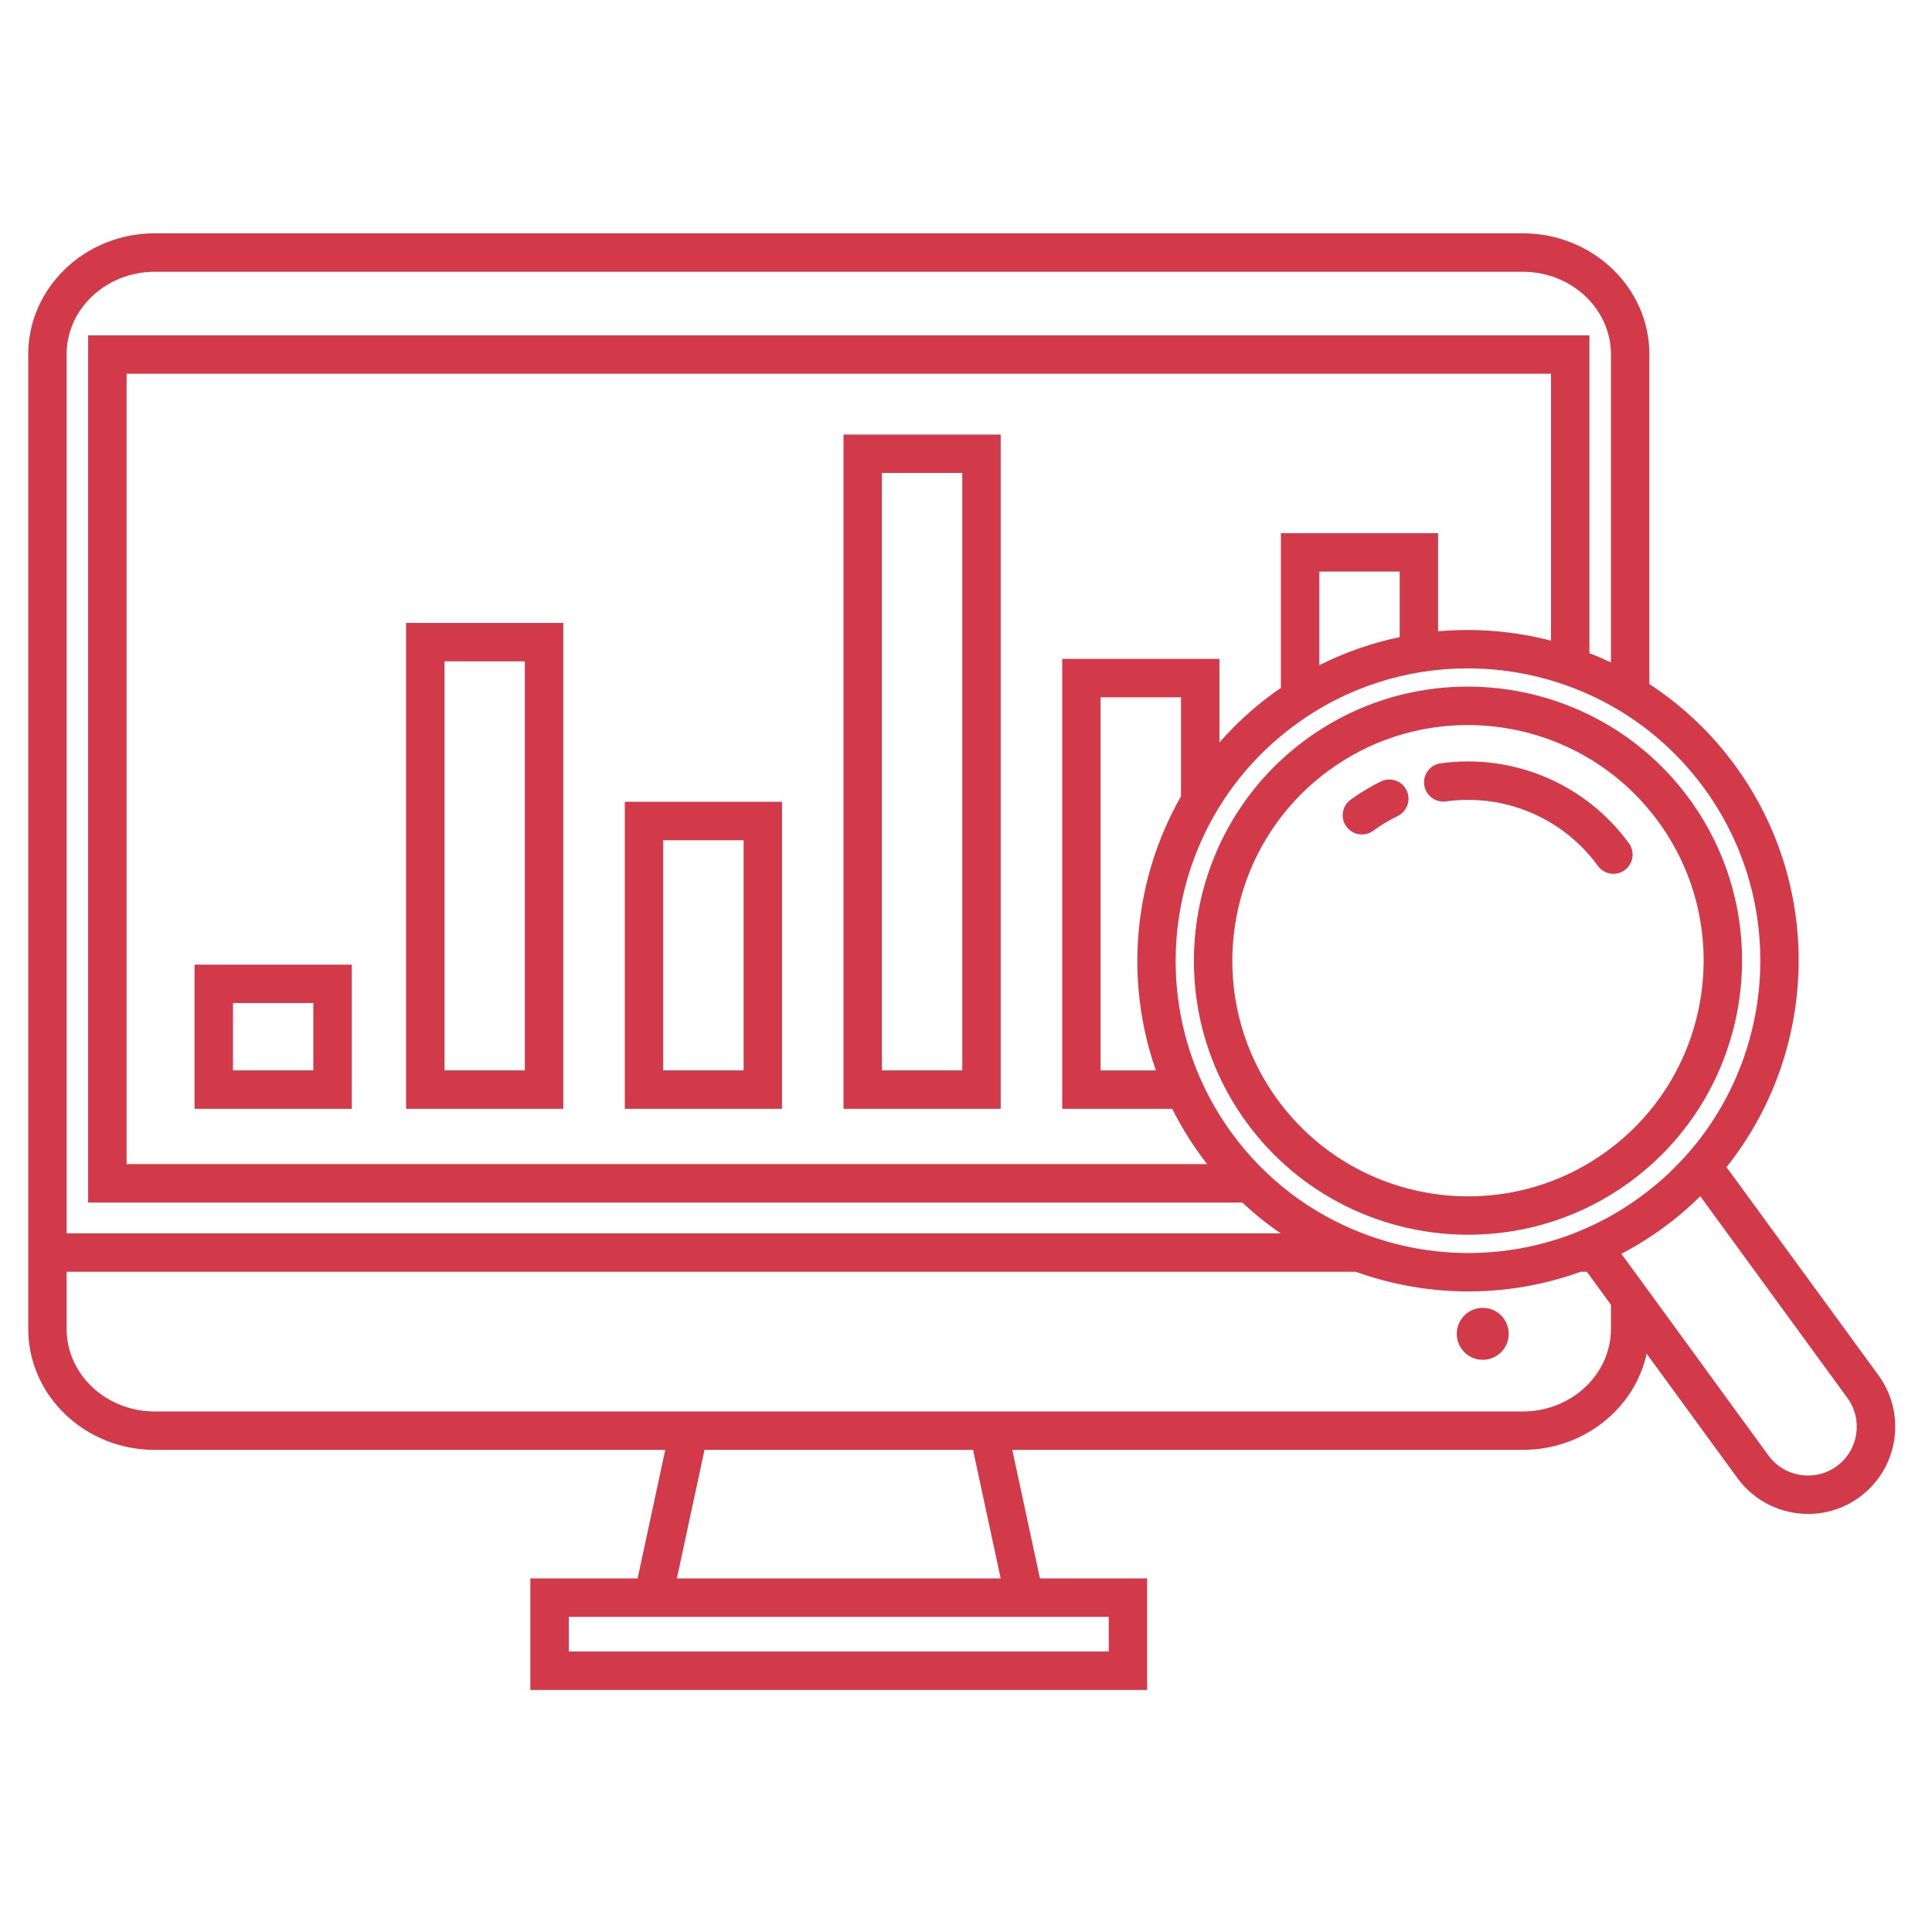
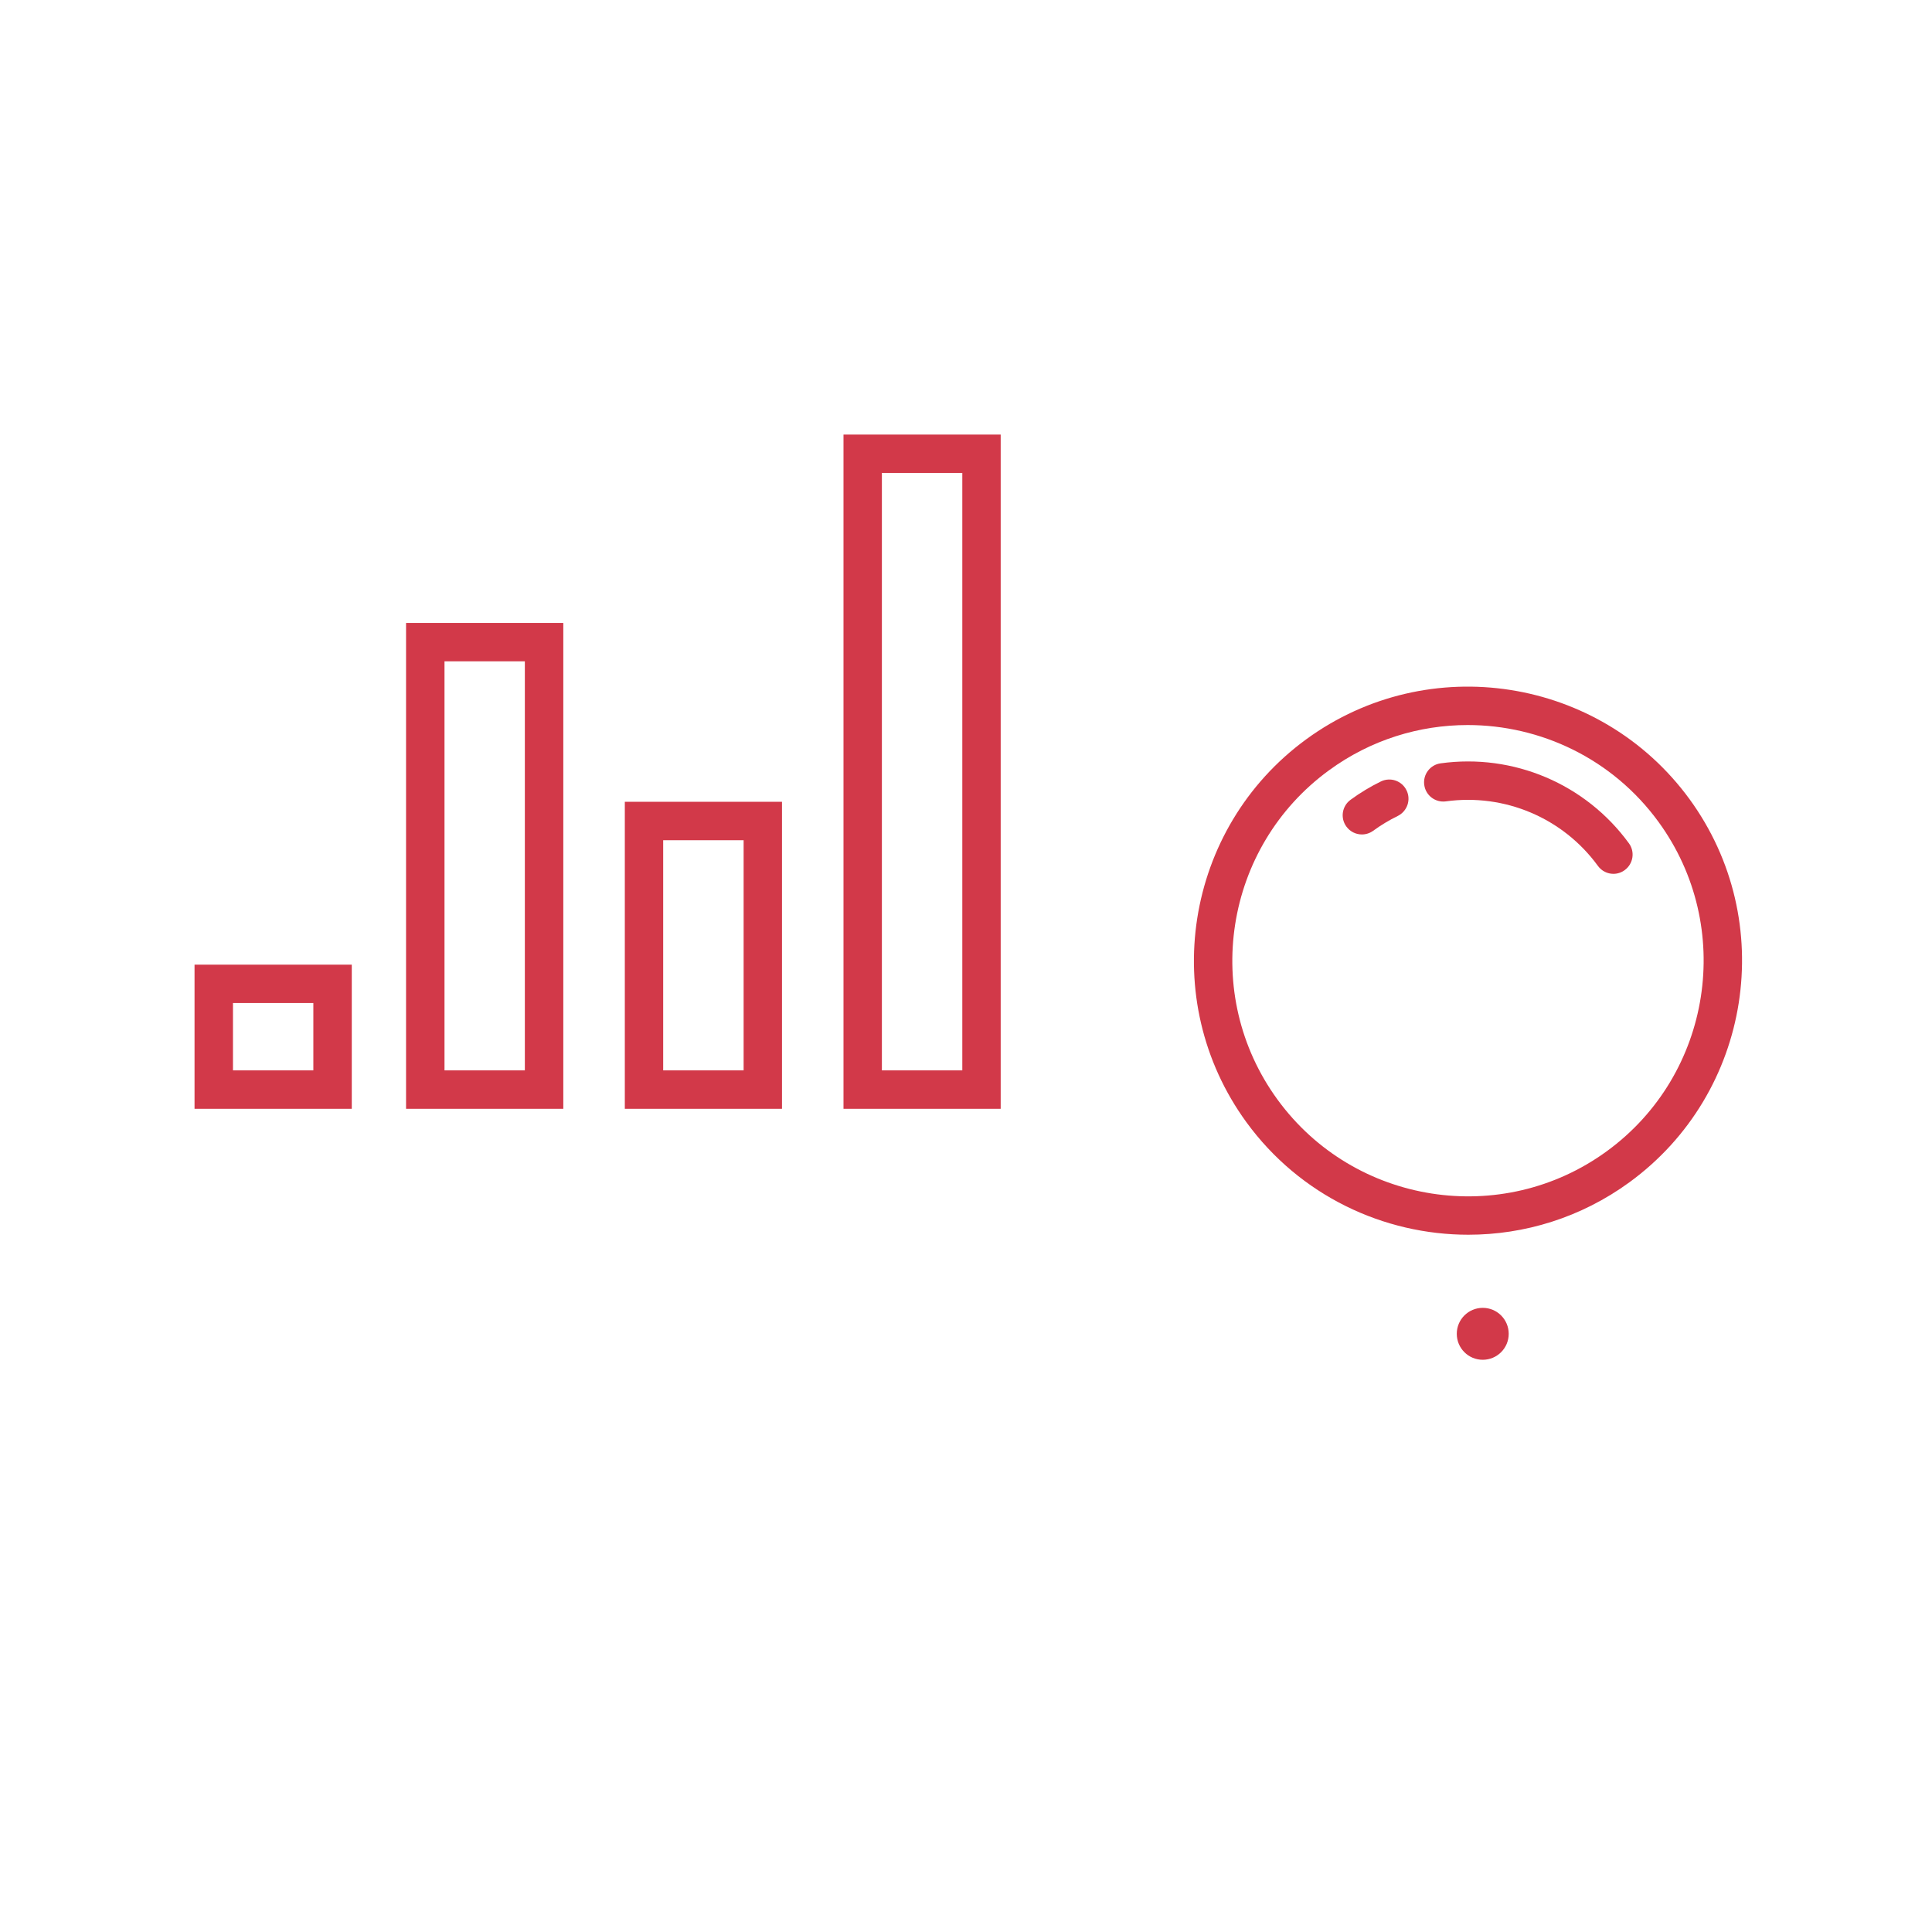
<svg xmlns="http://www.w3.org/2000/svg" width="150" zoomAndPan="magnify" viewBox="0 0 112.5 112.5" height="150" preserveAspectRatio="xMidYMid meet" version="1.0">
  <defs>
    <clipPath id="701af0a203">
      <path d="M 1.645 13.586 L 110.359 13.586 L 110.359 98.406 L 1.645 98.406 Z M 1.645 13.586 " clip-rule="nonzero" />
    </clipPath>
  </defs>
  <path fill="#d23949" d="M 86.34 76.156 C 85.504 76.156 84.828 76.832 84.828 77.668 C 84.828 78.504 85.504 79.18 86.34 79.18 C 87.176 79.18 87.852 78.504 87.852 77.668 C 87.852 76.832 87.176 76.156 86.34 76.156 " fill-opacity="1" fill-rule="nonzero" />
  <path fill="#d23949" d="M 18.246 62.328 L 13.566 62.328 L 13.566 58.406 L 18.246 58.406 Z M 20.484 56.172 L 11.328 56.172 L 11.328 64.566 L 20.484 64.566 L 20.484 56.172 " fill-opacity="1" fill-rule="nonzero" />
  <path fill="#d23949" d="M 30.562 62.328 L 25.883 62.328 L 25.883 38.508 L 30.562 38.508 Z M 32.801 36.273 L 23.645 36.273 L 23.645 64.566 L 32.801 64.566 L 32.801 36.273 " fill-opacity="1" fill-rule="nonzero" />
  <path fill="#d23949" d="M 43.301 62.328 L 38.617 62.328 L 38.617 48.926 L 43.301 48.926 Z M 45.535 46.688 L 36.383 46.688 L 36.383 64.566 L 45.535 64.566 L 45.535 46.688 " fill-opacity="1" fill-rule="nonzero" />
  <path fill="#d23949" d="M 56.035 62.328 L 51.352 62.328 L 51.352 27.539 L 56.035 27.539 Z M 58.27 25.305 L 49.117 25.305 L 49.117 64.566 L 58.27 64.566 L 58.27 25.305 " fill-opacity="1" fill-rule="nonzero" />
  <g clip-path="url(#701af0a203)">
-     <path fill="#d23949" d="M 106.953 85.375 C 105.688 86.301 103.902 86.02 102.977 84.754 L 96.043 75.242 L 94.41 73.008 C 94.965 72.723 95.508 72.402 96.043 72.051 C 96.309 71.879 96.574 71.695 96.832 71.504 C 97.613 70.938 98.34 70.316 99.008 69.656 L 107.574 81.402 C 108.5 82.668 108.219 84.453 106.953 85.375 Z M 93.805 77.383 C 93.805 80.035 91.5 82.191 88.668 82.191 L 9.012 82.191 C 6.184 82.191 3.879 80.035 3.879 77.383 L 3.879 74.055 L 78.945 74.055 C 81.047 74.812 83.27 75.199 85.504 75.199 C 87.473 75.199 89.449 74.898 91.363 74.285 C 91.59 74.215 91.812 74.137 92.035 74.055 L 92.41 74.055 C 92.422 74.082 92.441 74.109 92.461 74.133 L 93.805 75.977 Z M 58.27 91.91 L 39.414 91.91 L 41.023 84.426 L 56.66 84.426 Z M 64.562 96.168 L 33.121 96.168 L 33.121 94.148 L 64.562 94.148 Z M 3.879 20.629 C 3.879 17.98 6.184 15.824 9.012 15.824 L 88.668 15.824 C 91.5 15.824 93.805 17.98 93.805 20.629 L 93.805 38.574 C 93.395 38.379 92.977 38.199 92.551 38.035 L 92.551 19.527 L 5.133 19.527 L 5.133 70.023 L 72.34 70.023 C 73.047 70.684 73.793 71.285 74.574 71.82 L 3.879 71.82 Z M 68.77 46.371 C 66.02 51.188 65.449 57.035 67.309 62.332 L 64.086 62.332 L 64.086 40.605 L 68.77 40.605 Z M 81.504 37.098 C 79.902 37.434 78.328 37.977 76.824 38.734 L 76.824 33.281 L 81.504 33.281 Z M 90.316 37.305 C 88.176 36.75 85.949 36.566 83.738 36.762 L 83.738 31.047 L 74.586 31.047 L 74.586 40.059 C 74.434 40.164 74.277 40.266 74.125 40.379 C 72.961 41.23 71.922 42.191 71.008 43.234 L 71.008 38.367 L 61.852 38.367 L 61.852 64.566 L 68.258 64.566 C 68.73 65.504 69.281 66.418 69.918 67.293 C 70.039 67.461 70.168 67.625 70.293 67.785 L 7.371 67.785 L 7.371 21.762 L 90.316 21.762 Z M 99.238 45.906 C 101.441 48.926 102.504 52.438 102.504 55.918 C 102.504 59.73 101.23 63.508 98.789 66.566 C 98.289 67.191 97.738 67.789 97.141 68.352 C 96.633 68.828 96.09 69.273 95.516 69.695 C 94.938 70.117 94.344 70.496 93.738 70.836 C 93.051 71.215 92.348 71.543 91.633 71.82 C 91.598 71.836 91.57 71.844 91.535 71.859 C 87.57 73.367 83.219 73.309 79.352 71.82 C 76.395 70.688 73.723 68.719 71.723 65.977 C 66.191 58.391 67.859 47.719 75.445 42.188 C 78.465 39.98 81.977 38.918 85.461 38.918 C 90.715 38.918 95.906 41.34 99.238 45.906 Z M 109.383 80.082 L 100.668 68.145 C 100.625 68.082 100.578 68.023 100.531 67.965 C 105.816 61.348 106.266 51.75 101.043 44.586 C 99.637 42.656 97.93 41.07 96.043 39.832 L 96.043 20.629 C 96.043 16.746 92.734 13.586 88.668 13.586 L 9.012 13.586 C 4.949 13.586 1.645 16.746 1.645 20.629 L 1.645 77.383 C 1.645 81.27 4.949 84.426 9.012 84.426 L 38.738 84.426 L 37.129 91.91 L 30.883 91.91 L 30.883 98.406 L 66.797 98.406 L 66.797 91.91 L 60.555 91.91 L 58.945 84.426 L 88.668 84.426 C 92.219 84.426 95.188 82.02 95.883 78.824 L 101.172 86.07 C 102.168 87.434 103.715 88.156 105.285 88.156 C 106.32 88.156 107.371 87.84 108.273 87.18 C 109.367 86.383 110.086 85.203 110.297 83.863 C 110.508 82.523 110.18 81.18 109.383 80.082 " fill-opacity="1" fill-rule="nonzero" />
-   </g>
+     </g>
  <path fill="#d23949" d="M 85.461 42.219 C 89.703 42.219 93.887 44.172 96.57 47.852 C 101.031 53.965 99.688 62.57 93.57 67.031 C 87.457 71.492 78.852 70.148 74.391 64.031 C 69.93 57.918 71.273 49.312 77.391 44.852 C 79.824 43.074 82.656 42.219 85.461 42.219 Z M 72.582 65.352 C 75.703 69.629 80.57 71.898 85.5 71.898 C 88.766 71.898 92.055 70.906 94.887 68.84 C 102 63.648 103.566 53.645 98.379 46.531 C 93.188 39.422 83.184 37.855 76.07 43.043 C 68.961 48.23 67.395 58.238 72.582 65.352 " fill-opacity="1" fill-rule="nonzero" />
  <path fill="#d23949" d="M 84.191 46.664 C 87.617 46.191 91.012 47.629 93.047 50.422 C 93.266 50.723 93.605 50.883 93.949 50.883 C 94.18 50.883 94.41 50.812 94.609 50.664 C 95.105 50.301 95.215 49.602 94.852 49.105 C 92.332 45.648 88.129 43.863 83.887 44.449 C 83.277 44.531 82.848 45.098 82.934 45.707 C 83.016 46.32 83.582 46.746 84.191 46.664 " fill-opacity="1" fill-rule="nonzero" />
  <path fill="#d23949" d="M 79.301 48.59 C 79.531 48.59 79.762 48.52 79.961 48.375 C 80.41 48.047 80.891 47.758 81.387 47.516 C 81.941 47.242 82.176 46.574 81.902 46.02 C 81.633 45.465 80.965 45.234 80.41 45.504 C 79.793 45.805 79.199 46.164 78.645 46.57 C 78.145 46.934 78.035 47.633 78.398 48.129 C 78.617 48.43 78.957 48.59 79.301 48.59 " fill-opacity="1" fill-rule="nonzero" />
</svg>